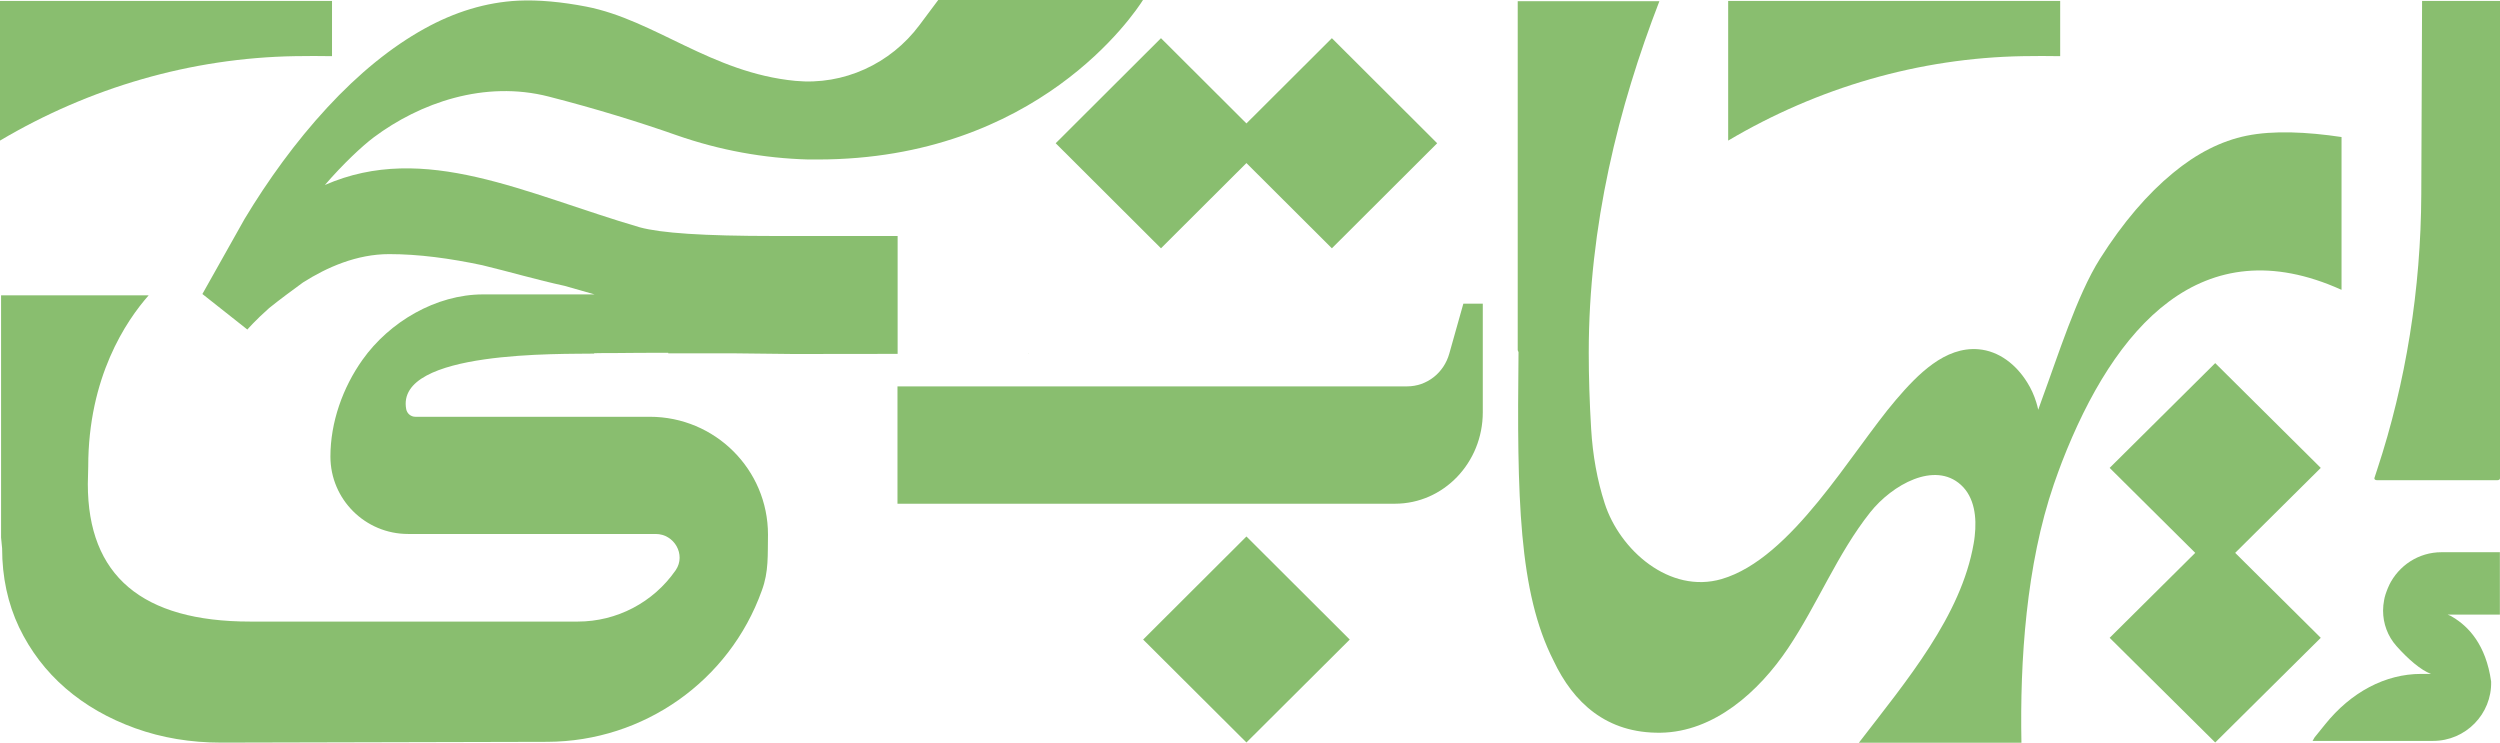
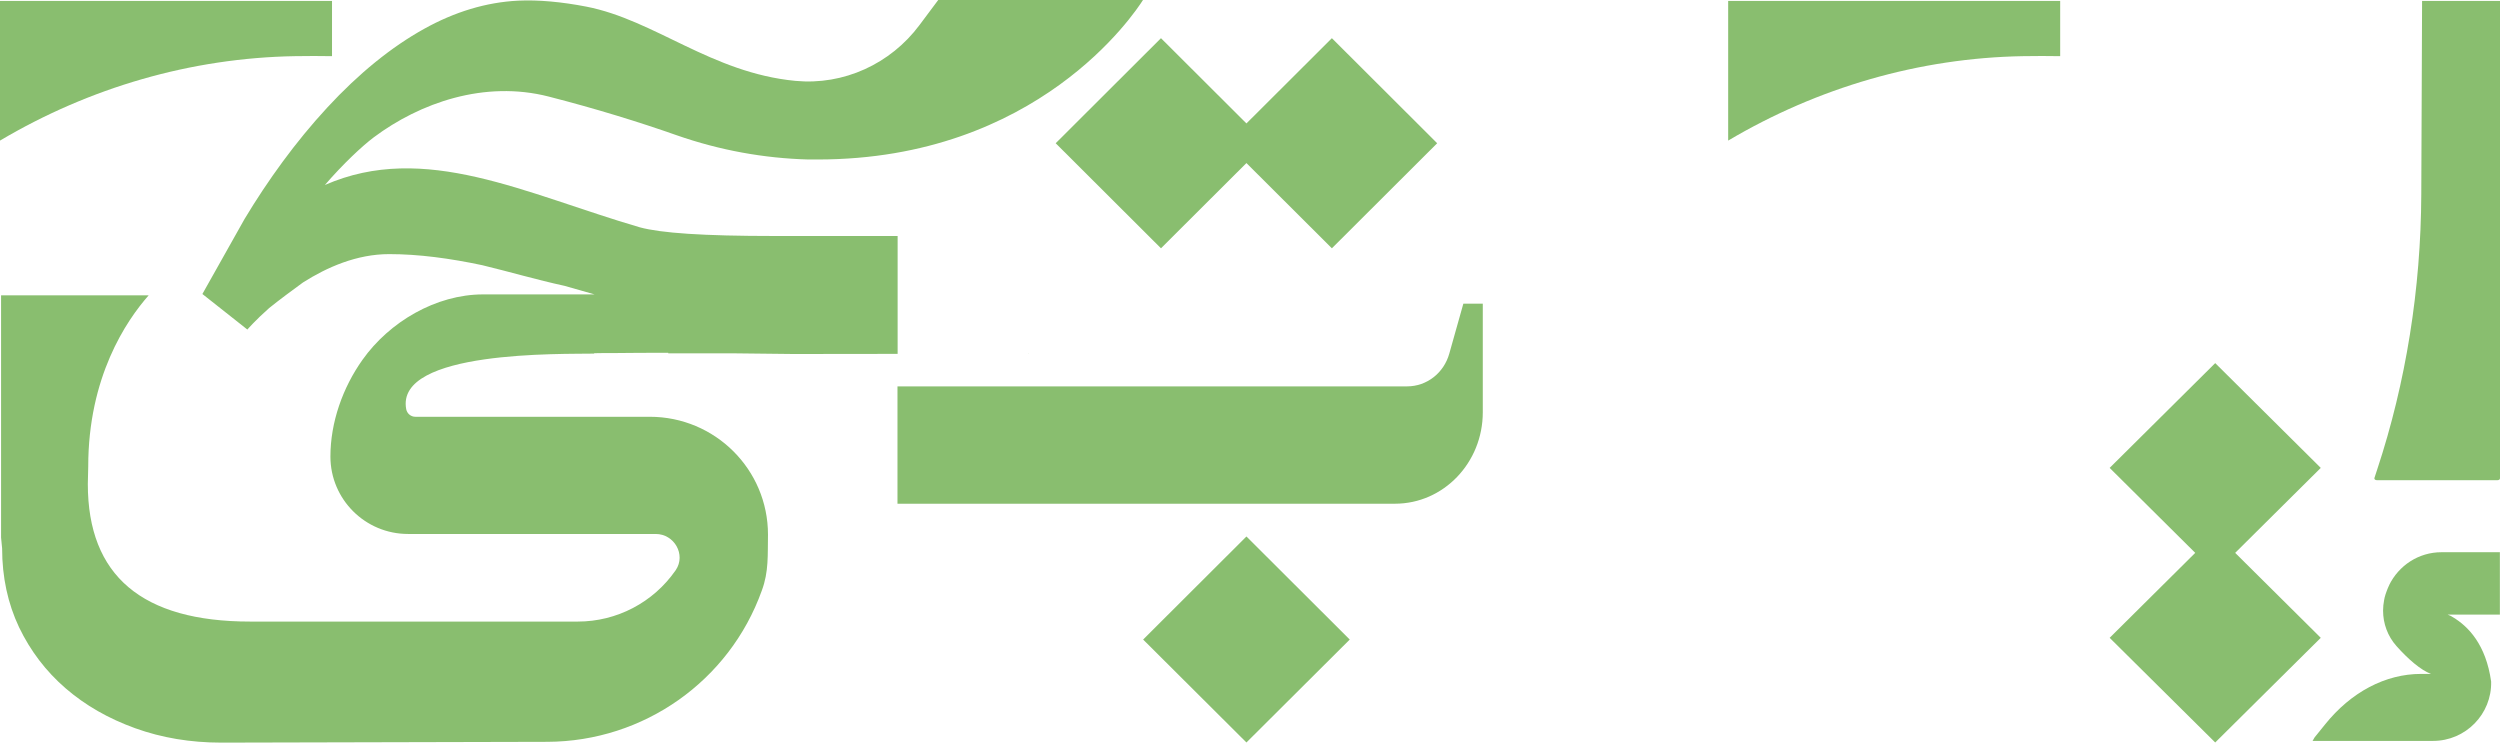
<svg xmlns="http://www.w3.org/2000/svg" width="138" height="41" viewBox="0 0 138 41" fill="none">
  <path d="M123.382 30.518L128.106 25.828L122.28 20.044L116.453 25.828L121.177 30.518L116.453 35.208L122.28 40.985L128.106 35.208L123.382 30.518Z" fill="#89BE6F" />
  <path d="M80.003 19.512C79.704 20.591 78.755 21.328 77.674 21.328H49.541V27.805H68.766H76.068H77.002C79.682 27.805 81.85 25.544 81.85 22.757V16.762H80.777L80.003 19.512Z" fill="#89BE6F" />
  <path d="M18.327 3.107V0.051H0V7.761C4.936 4.836 10.543 3.195 16.29 3.1C16.983 3.085 17.67 3.092 18.327 3.1V3.107Z" fill="#89BE6F" />
  <path d="M111.685 3.1C112.379 3.085 113.065 3.092 113.722 3.1V0.051H95.395V7.761C100.331 4.836 105.939 3.195 111.685 3.1Z" fill="#89BE6F" />
-   <path d="M129.253 15.982V7.564C127.347 7.28 125.492 7.192 124.017 7.491C122.608 7.776 121.243 8.476 119.95 9.548C118.556 10.693 117.198 12.262 115.92 14.282C114.642 16.302 113.576 19.716 112.715 22.043C112.642 22.233 112.576 22.43 112.51 22.619C112.481 22.481 112.444 22.342 112.401 22.203C112.284 21.824 112.116 21.445 111.897 21.102C111.291 20.125 110.341 19.373 109.21 19.279C107.362 19.125 105.866 20.657 104.661 22.065C102.156 24.997 98.915 30.825 95.037 31.963C92.16 32.802 89.4 30.358 88.576 27.776C88.167 26.507 87.918 25.136 87.831 23.669C87.743 22.203 87.699 20.803 87.699 19.461C87.699 12.459 89.342 5.894 91.598 0.066H83.778V19.33L83.822 19.439C83.734 27.47 83.829 32.685 85.757 36.471C86.845 38.776 88.67 40.49 91.671 40.446C94.599 40.402 97.075 38.207 98.703 35.778C100.331 33.349 101.419 30.57 103.237 28.279C104.456 26.748 106.793 25.449 108.239 26.762C108.998 27.448 109.122 28.564 109.005 29.592C108.991 29.738 108.969 29.869 108.947 30.001C108.253 34.005 105.252 37.565 102.609 41H111.583C111.495 36.471 111.846 31.182 113.372 26.733C113.452 26.507 113.532 26.281 113.613 26.055C113.686 25.865 113.751 25.683 113.817 25.508C116.716 18.031 121.542 12.517 129.245 15.996L129.253 15.982Z" fill="#89BE6F" />
  <path d="M56.791 19.49L56.77 19.511C56.77 19.511 56.784 19.511 56.791 19.511V19.49Z" fill="#89BE6F" />
  <path d="M32.806 19.497C32.96 19.497 33.12 19.497 33.273 19.49C33.273 19.49 33.281 19.49 33.288 19.49C33.449 19.49 33.602 19.49 33.763 19.49C33.777 19.49 33.799 19.49 33.814 19.49C34.836 19.475 35.866 19.475 36.888 19.475C36.888 19.483 36.888 19.49 36.888 19.504H40.495C41.59 19.519 42.693 19.534 43.788 19.541C44.138 19.541 46.752 19.541 49.549 19.534V13.027H42.758C38.815 13.027 36.486 12.867 35.311 12.546C28.995 10.7 23.446 7.797 17.933 10.212C18.941 9.045 19.985 8.067 20.634 7.579C23.183 5.675 26.746 4.42 30.294 5.332C32.908 6.003 35.289 6.74 37.362 7.469C39.721 8.293 42.167 8.738 44.62 8.804C44.788 8.804 44.956 8.804 45.131 8.804C57.274 8.804 62.626 0.737 63.093 0H51.79L50.754 1.386C49.162 3.523 46.57 4.719 43.905 4.464C39.268 4.019 36.143 1.101 32.361 0.365C31.003 0.102 29.725 -0.015 28.608 0.036C26.834 0.124 25.096 0.656 23.416 1.59C21.613 2.589 19.809 4.048 18.057 5.945C16.305 7.841 14.779 9.964 13.501 12.086C13.479 12.116 12.347 14.136 11.172 16.229C11.172 16.229 13.647 18.191 13.654 18.191C13.654 18.191 14.1 17.674 14.859 17.003C15.458 16.521 16.173 15.996 16.721 15.595C18.05 14.749 19.7 14.027 21.482 14.027C23.11 14.027 24.833 14.26 26.622 14.639C28.133 15.004 29.645 15.449 31.156 15.777C31.704 15.93 32.259 16.091 32.821 16.251H26.666C24.059 16.251 21.489 17.776 20.014 19.855C18.919 21.393 18.239 23.312 18.239 25.201C18.239 27.564 20.16 29.475 22.526 29.475H31.872H34.442H36.194C37.224 29.475 37.873 30.62 37.304 31.467C37.304 31.467 37.297 31.481 37.289 31.488C36.063 33.254 34.047 34.311 31.893 34.311H13.815C7.842 34.311 4.848 31.78 4.848 26.718L4.87 25.755C4.87 20.817 6.959 17.717 8.207 16.302H0.059V29.672L0.117 30.27C0.117 31.86 0.431 33.312 1.052 34.625C1.68 35.931 2.534 37.054 3.622 37.995C4.71 38.936 5.987 39.665 7.462 40.198C8.937 40.73 10.522 40.993 12.216 40.993L30.221 40.949C35.53 40.927 40.261 37.594 42.05 32.605C42.444 31.554 42.371 30.613 42.393 29.512C42.393 25.916 39.473 23.006 35.866 23.006C35.866 23.006 25.096 23.006 22.927 23.006C22.679 23.006 22.474 22.831 22.423 22.59C21.803 19.315 31.076 19.555 32.792 19.519L32.806 19.497Z" fill="#89BE6F" />
  <path d="M64.086 13.706L68.803 9.001L73.52 13.706L79.332 7.907L73.52 2.108L68.803 6.813L64.086 2.108L58.274 7.907L64.086 13.706Z" fill="#89BE6F" />
  <path d="M63.101 35.303L68.803 40.985L74.506 35.303L68.803 29.614L63.101 35.303Z" fill="#89BE6F" />
  <path d="M133.699 0.051L133.655 10.729C133.633 15.952 132.808 21.116 131.224 25.908L131.071 26.375C131.041 26.441 131.107 26.506 131.195 26.506H137.868C137.941 26.506 138 26.463 138 26.404V0.051H133.706H133.699Z" fill="#89BE6F" />
  <path d="M131.881 32.313C131.881 32.313 131.874 32.327 131.867 32.335C131.823 32.429 131.779 32.532 131.743 32.634C131.699 32.75 131.662 32.86 131.633 32.977C131.619 33.028 131.611 33.071 131.604 33.122C131.567 33.312 131.546 33.509 131.546 33.699C131.546 33.699 131.546 33.699 131.546 33.706C131.546 34.413 131.794 35.114 132.29 35.668C132.926 36.383 133.627 36.988 134.189 37.2H133.641C131.677 37.2 129.779 38.199 128.34 39.993L127.763 40.708L127.654 40.898H134.306C136.102 40.898 137.555 39.417 137.511 37.623C137.226 35.581 136.248 34.574 135.401 34.071L135.262 33.99C135.262 33.99 135.226 33.976 135.174 33.954L135.109 33.925H137.993V31.116V30.482H134.773C133.495 30.482 132.407 31.226 131.881 32.298V32.313Z" fill="#89BE6F" />
</svg>